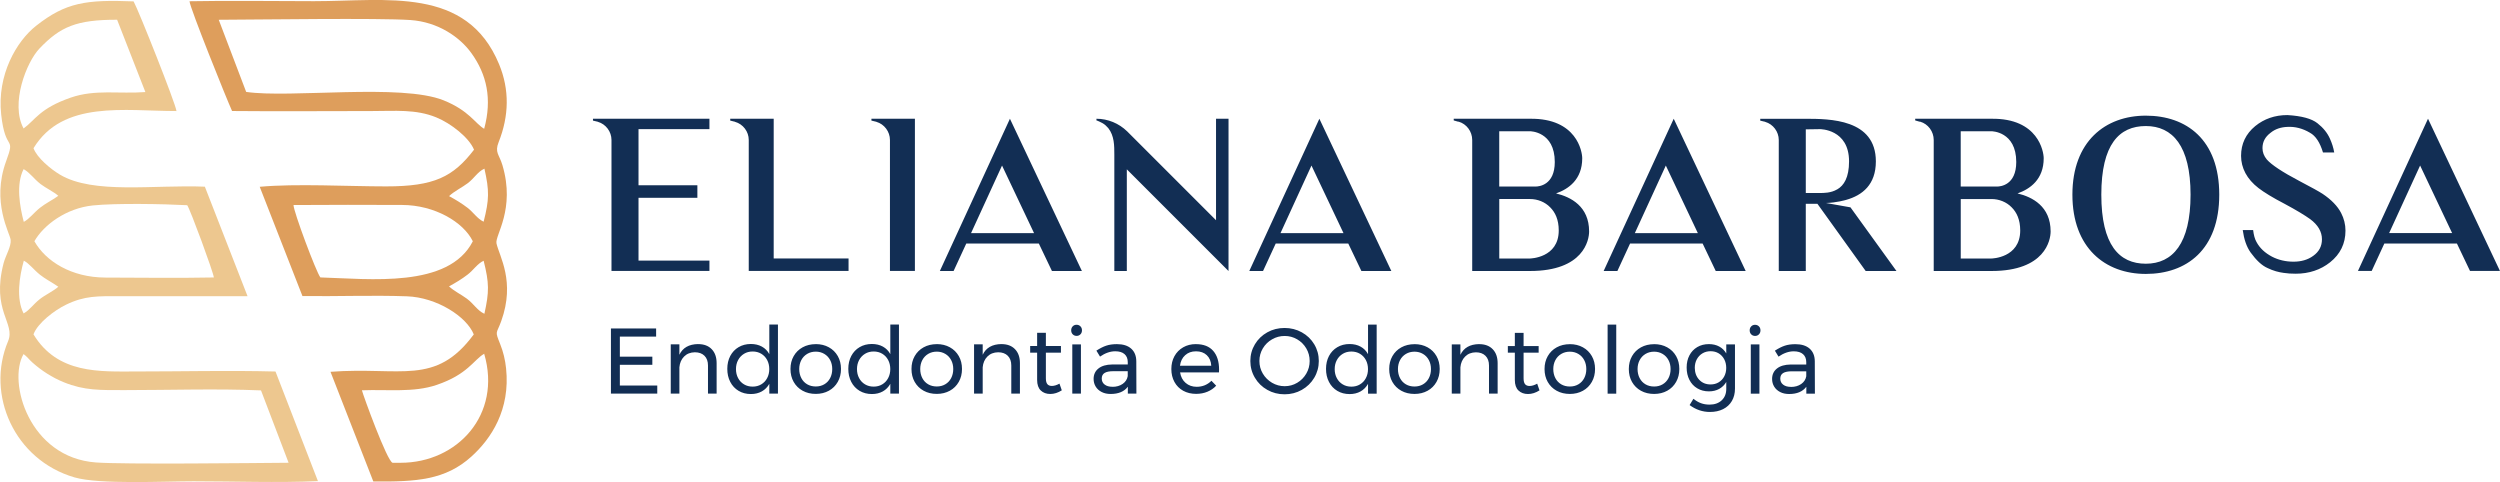
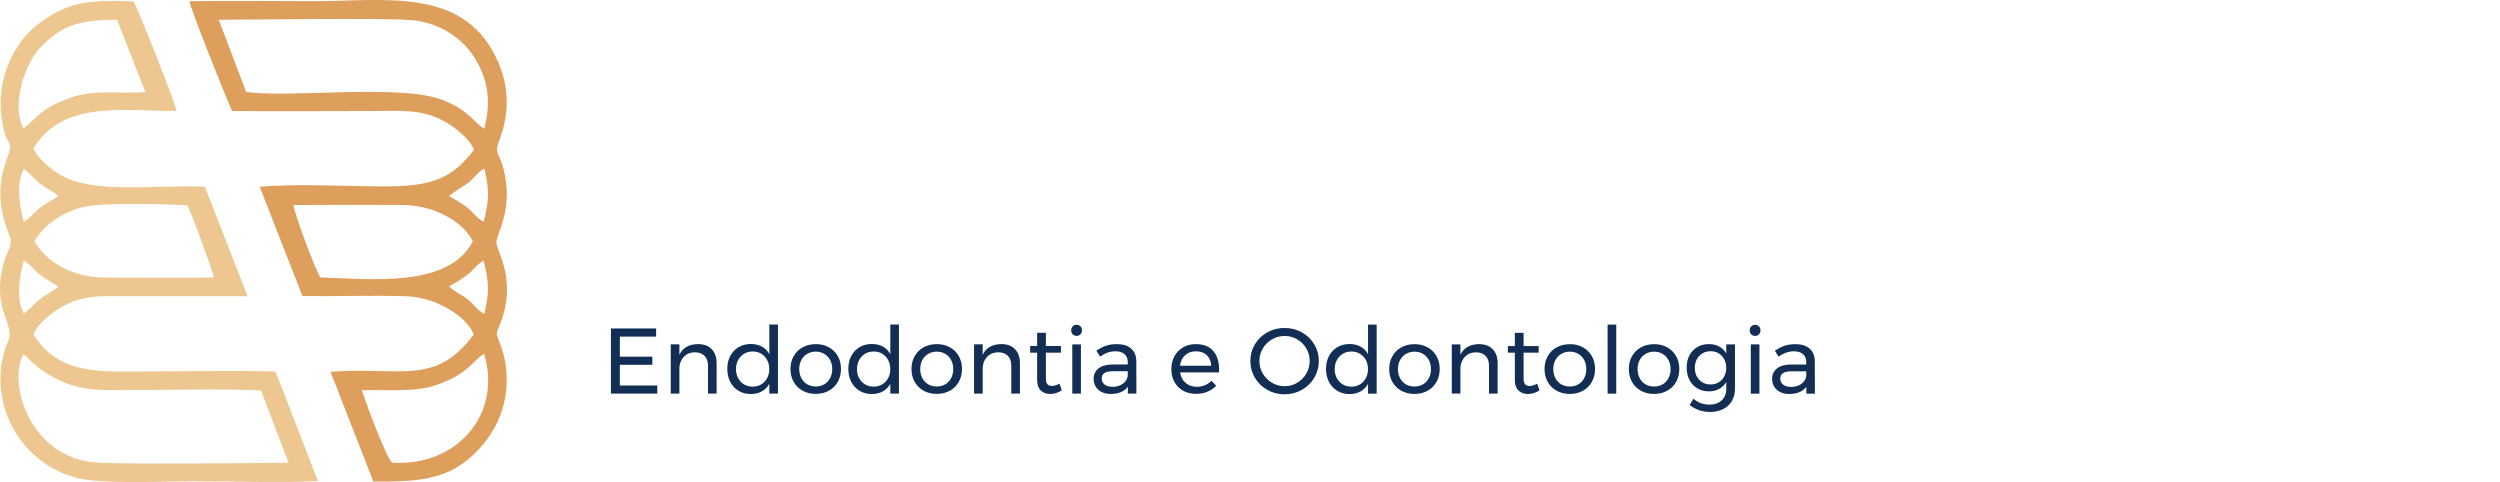
<svg xmlns="http://www.w3.org/2000/svg" id="Camada_2" width="700.37" height="135.05" viewBox="0 0 700.37 135.05">
  <g id="Camada_1-2">
    <path d="M68.97,25.75c12.29,1.81,43.45-2.42,55.31,2.36,7.17,2.89,8.84,6.51,11.36,7.97,2.28-8.4,.7-15.24-3.56-21.17-3.24-4.52-9.34-8.77-17.14-9.3-8.93-.61-42.33-.11-53.66-.07l7.69,20.22Zm20.78,51.97c13.8,.41,35.96,3.1,42.71-10.13-2.67-5.43-10.75-10.14-19.78-10.17-10.13-.03-20.32-.07-30.45,.02-.03,1.76,6.35,18.79,7.52,20.28Zm11.64,31.62c.28,1.24,7.07,19.94,8.59,20.31h2.25c15.91,0,28.41-13.51,23.41-30.55-3,1.76-4.58,5.77-13.32,8.74-6.44,2.19-13.63,1.22-20.92,1.5Zm24.41-54.4c1.86,1.01,3.55,2.03,5.21,3.3,1.59,1.22,2.74,3.08,4.48,3.87,1.57-6.21,1.62-8.64,.22-14.86-1.97,.91-2.73,2.59-4.67,4.07-1.53,1.17-3.82,2.26-5.23,3.62Zm0,25.29c1.31,1.27,3.44,2.3,4.97,3.43,1.95,1.43,2.92,3.33,4.93,4.25,1.37-6.18,1.36-8.61-.21-14.86-1.72,.78-2.89,2.66-4.48,3.87-1.68,1.29-3.33,2.28-5.21,3.3ZM65.01,31.1c13.02,.13,26.1,.01,39.13,.01,6.51,0,12.32-.58,18.07,1.77,4.15,1.69,9.21,5.68,10.59,9.06-5.85,7.62-11.14,10.28-24.62,10.28-10.69,0-25.2-.83-35.42,.11l11.97,30.61c9.6,.13,19.68-.28,29.29,.07,8.38,.31,16.71,5.69,18.71,10.67-10.74,14.55-20.42,9-40.14,10.48l12,30.73c12.1,.1,20.18-.4,27.47-6.98,5.55-5.01,10.94-13.14,9.72-24.71-.25-2.39-.78-4.64-1.68-6.87-1.52-3.8-1.01-2.67,.32-6.37,4.01-11.14-.54-18.15-1.33-21.78-.48-2.22,5.36-9.53,1.66-21.93-.89-2.99-2.22-3.51-1.05-6.44,2.91-7.33,3.08-14.67,.11-21.83C130.74-3.93,108.27,.33,87.96,.33c-11.57,0-23.32-.2-34.87,.02,.11,1.83,10.47,27.59,11.92,30.74Z" fill="#de9e5c" fill-rule="evenodd" />
    <path d="M80.85,129.64l-7.73-20.27c-12.34-.53-25.68-.08-38.2-.08-6.8,0-11.25,.15-17.04-2.2-3.3-1.34-6.33-3.32-8.82-5.55-.97-.87-1.5-1.67-2.46-2.35-4.51,7.79,1.53,29.01,20.29,30.37,7.99,.58,43.54,.16,53.96,.08M9.64,67.59c3.16,5.6,10.34,10.14,19.88,10.17,10.06,.03,20.35,.17,30.39-.03-.1-1.37-6.57-18.97-7.46-20.24-6.67-.36-19.99-.6-26.41,.06-7.56,.78-13.83,5.51-16.41,10.04Zm-3.03-31.6c3.26-2.36,4.46-5.61,13.22-8.65,6.85-2.37,13.59-.99,20.9-1.55l-7.92-20.26c-11.41-.02-15.93,1.96-21.75,8.06-3.65,3.83-8.21,15.44-4.46,22.39Zm0,51.82c1.75-.98,2.59-2.46,4.53-4,1.48-1.18,3.91-2.31,5.2-3.48-1.78-1.24-3.59-2.12-5.15-3.37-1.78-1.42-2.98-3.14-4.52-3.93-1.25,4.43-2.2,10.64-.05,14.79Zm.04-25.65c1.54-.78,2.76-2.51,4.53-3.93,1.56-1.25,3.39-2.11,5.15-3.37-1.22-1.11-3.51-2.18-4.94-3.28-1.92-1.48-2.99-3.2-4.77-4.2-2.18,4.18-1.1,10.45,.04,14.78Zm82.42,72.63l-11.89-30.71c-12.89-.34-26.21-.01-39.1-.01-10.08,0-21.92,.78-28.7-10.4,1.17-3.17,5.85-6.73,9.14-8.32,5.25-2.54,8.86-2.38,15.07-2.37,11.92,0,23.84,.01,35.76,0l-11.96-30.68c-14.15-.6-31.23,2.22-40.62-3.39-2.56-1.53-6.41-4.7-7.38-7.39,8.24-13.52,25.48-10.4,40.05-10.41-.25-2.11-10.54-28.03-12.01-30.72C24.16-.13,18.45,.65,10.1,7.24,4.65,11.53-.88,20.96,.33,32.07c1.18,10.86,4.12,5.66,1.39,13.08-4.22,11.48,1.09,20.25,1.27,22.06,.18,1.86-1.41,4.34-1.98,6.51-3.51,13.47,3.4,16.76,1.25,21.87-6.31,14.99,1.8,33.26,18.61,38.15,6.98,2.03,25,1.09,33.37,1.09,11.3,0,23.65,.47,34.82-.05Z" fill="#edc78f" fill-rule="evenodd" />
    <path d="M501.72,108.4c1.13,0,2.09-.27,2.88-.82,.79-.55,1.26-1.27,1.42-2.18v-1.38h-4.04c-1.09,0-1.91,.16-2.44,.49-.53,.33-.8,.85-.8,1.56s.27,1.28,.81,1.69c.54,.42,1.26,.62,2.16,.62m4.33,1.9v-1.93c-1.03,1.36-2.63,2.03-4.82,2.03-.96,0-1.79-.18-2.51-.55-.72-.37-1.28-.87-1.67-1.51-.39-.64-.59-1.36-.59-2.16,0-1.23,.46-2.21,1.37-2.93,.91-.72,2.18-1.09,3.82-1.11h4.38v-.65c0-.97-.3-1.72-.9-2.25-.6-.53-1.47-.8-2.62-.8-1.39,0-2.81,.5-4.25,1.49l-1.02-1.67c.99-.64,1.91-1.11,2.75-1.39,.84-.29,1.85-.43,3.01-.43,1.72,0,3.05,.42,3.99,1.26,.94,.84,1.42,2.02,1.43,3.53l.03,9.07h-2.4Zm-14.36-19.29c.43,0,.79,.15,1.08,.44,.29,.29,.43,.67,.43,1.12s-.14,.83-.43,1.12c-.29,.3-.65,.44-1.08,.44s-.8-.15-1.08-.44c-.29-.29-.43-.67-.43-1.12s.14-.83,.43-1.12c.29-.3,.65-.44,1.08-.44Zm-1.2,5.5h2.42v13.79h-2.42v-13.79Zm-11.26,11.21c.85,0,1.61-.2,2.27-.6,.66-.4,1.18-.95,1.55-1.65,.37-.7,.56-1.5,.56-2.39s-.19-1.71-.56-2.41c-.37-.7-.89-1.26-1.55-1.66-.66-.4-1.42-.6-2.27-.6s-1.61,.2-2.28,.6c-.67,.4-1.19,.95-1.58,1.66-.38,.7-.57,1.51-.57,2.41,.02,1.36,.43,2.47,1.25,3.34,.82,.87,1.88,1.3,3.18,1.3Zm6.83-11.21v12.38c0,1.32-.29,2.48-.87,3.47-.58,.99-1.4,1.75-2.46,2.28-1.06,.53-2.29,.79-3.7,.79-2.03,0-3.93-.64-5.68-1.93l1.07-1.77c.68,.56,1.38,.97,2.11,1.24,.73,.27,1.53,.4,2.4,.4,1.42,0,2.56-.4,3.41-1.2,.85-.8,1.28-1.87,1.28-3.21v-1.93c-.49,.83-1.15,1.48-1.98,1.94-.83,.46-1.79,.69-2.87,.69-1.23,0-2.32-.28-3.27-.85-.95-.56-1.68-1.35-2.2-2.36-.52-1.01-.78-2.16-.78-3.47s.26-2.42,.78-3.41c.52-.99,1.25-1.76,2.2-2.32,.95-.56,2.04-.83,3.27-.83,1.09,0,2.05,.23,2.88,.68,.83,.45,1.48,1.09,1.97,1.93v-2.53h2.45Zm-22.65,2.03c-.9,0-1.71,.21-2.41,.63-.7,.42-1.25,.99-1.64,1.73-.39,.74-.59,1.58-.59,2.51s.2,1.81,.59,2.55c.39,.75,.94,1.32,1.64,1.73,.7,.41,1.51,.61,2.41,.61s1.68-.2,2.38-.61c.7-.41,1.25-.99,1.64-1.73,.39-.75,.59-1.6,.59-2.55s-.2-1.78-.59-2.51c-.39-.74-.94-1.32-1.64-1.73-.7-.42-1.5-.63-2.38-.63Zm0-2.11c1.37,0,2.59,.3,3.66,.89,1.07,.59,1.9,1.41,2.5,2.46,.6,1.05,.9,2.25,.9,3.61s-.3,2.56-.9,3.62c-.6,1.06-1.43,1.89-2.5,2.48-1.07,.59-2.29,.89-3.66,.89s-2.62-.29-3.69-.89c-1.07-.59-1.9-1.41-2.5-2.46-.6-1.05-.9-2.26-.9-3.63s.3-2.56,.9-3.61c.6-1.05,1.43-1.87,2.5-2.46,1.07-.59,2.3-.89,3.69-.89Zm-13.03-5.47h2.42v19.34h-2.42v-19.34Zm-10.58,7.58c-.9,0-1.71,.21-2.41,.63-.7,.42-1.25,.99-1.64,1.73-.39,.74-.59,1.58-.59,2.51s.2,1.81,.59,2.55c.39,.75,.94,1.32,1.64,1.73,.7,.41,1.51,.61,2.41,.61s1.68-.2,2.38-.61c.7-.41,1.25-.99,1.64-1.73,.39-.75,.59-1.6,.59-2.55s-.2-1.78-.59-2.51c-.39-.74-.94-1.32-1.64-1.73-.7-.42-1.5-.63-2.38-.63Zm0-2.11c1.37,0,2.59,.3,3.66,.89,1.07,.59,1.9,1.41,2.5,2.46,.6,1.05,.9,2.25,.9,3.61s-.3,2.56-.9,3.62c-.6,1.06-1.43,1.89-2.5,2.48-1.07,.59-2.29,.89-3.66,.89s-2.62-.29-3.69-.89c-1.07-.59-1.9-1.41-2.5-2.46-.6-1.05-.9-2.26-.9-3.63s.3-2.56,.9-3.61c.6-1.05,1.43-1.87,2.5-2.46,1.07-.59,2.3-.89,3.69-.89Zm-8.5,12.95c-1.06,.68-2.14,1.02-3.23,1.02s-1.98-.33-2.66-.98c-.68-.65-1.02-1.64-1.02-2.96v-7.64h-1.96v-1.85h1.96v-3.7h2.45v3.7h4.22v1.85h-4.22v7.19c0,.77,.14,1.31,.42,1.64,.28,.33,.69,.5,1.25,.5,.66,0,1.37-.22,2.14-.65l.65,1.88Zm-16.91-12.95c1.62,0,2.88,.47,3.8,1.42,.92,.95,1.38,2.25,1.38,3.92v8.52h-2.42v-7.87c0-1.16-.33-2.07-.98-2.72-.65-.65-1.55-.98-2.7-.98-1.23,.02-2.24,.41-3.01,1.19-.77,.77-1.21,1.78-1.32,3.01v7.37h-2.42v-13.79h2.42v2.92c.92-1.96,2.67-2.96,5.24-3Zm-18.11,2.11c-.9,0-1.71,.21-2.41,.63-.7,.42-1.25,.99-1.64,1.73-.39,.74-.59,1.58-.59,2.51s.2,1.81,.59,2.55c.39,.75,.94,1.32,1.64,1.73,.7,.41,1.51,.61,2.41,.61s1.68-.2,2.38-.61c.7-.41,1.25-.99,1.64-1.73,.39-.75,.59-1.6,.59-2.55s-.2-1.78-.59-2.51c-.39-.74-.94-1.32-1.64-1.73-.7-.42-1.5-.63-2.38-.63Zm0-2.11c1.37,0,2.59,.3,3.66,.89,1.07,.59,1.9,1.41,2.5,2.46,.6,1.05,.9,2.25,.9,3.61s-.3,2.56-.9,3.62c-.6,1.06-1.43,1.89-2.5,2.48-1.07,.59-2.29,.89-3.66,.89s-2.62-.29-3.69-.89c-1.07-.59-1.9-1.41-2.5-2.46-.6-1.05-.9-2.26-.9-3.63s.3-2.56,.9-3.61c.6-1.05,1.43-1.87,2.5-2.46,1.07-.59,2.3-.89,3.69-.89Zm-17.69,11.91c.9,0,1.71-.21,2.41-.63,.7-.42,1.26-1,1.65-1.75,.4-.75,.6-1.59,.6-2.53s-.2-1.81-.6-2.55c-.4-.75-.95-1.33-1.65-1.75-.7-.42-1.51-.63-2.41-.63s-1.71,.21-2.41,.64c-.7,.43-1.26,1.01-1.66,1.76-.4,.75-.6,1.59-.6,2.53s.2,1.78,.6,2.53c.4,.75,.95,1.33,1.66,1.75,.7,.42,1.51,.63,2.41,.63Zm7.09-17.38v19.34h-2.42v-2.74c-.52,.92-1.22,1.63-2.1,2.12-.88,.49-1.9,.74-3.06,.74-1.3,0-2.45-.3-3.45-.9-1-.6-1.78-1.43-2.33-2.5-.56-1.07-.83-2.29-.83-3.66s.28-2.56,.83-3.61c.56-1.05,1.33-1.87,2.33-2.46,1-.59,2.14-.89,3.43-.89,1.18,0,2.21,.24,3.1,.73,.89,.49,1.58,1.19,2.08,2.11v-8.29h2.42Zm-25.77,3.18c-1.27,0-2.45,.31-3.53,.94-1.09,.62-1.95,1.47-2.59,2.54-.64,1.07-.96,2.25-.96,3.53s.32,2.47,.96,3.54c.64,1.08,1.51,1.93,2.59,2.57,1.09,.63,2.26,.95,3.53,.95s2.44-.32,3.5-.95c1.07-.63,1.92-1.49,2.55-2.57,.63-1.08,.95-2.26,.95-3.54s-.32-2.46-.95-3.53c-.63-1.07-1.49-1.92-2.55-2.54-1.07-.63-2.24-.94-3.5-.94Zm-.03-2.24c1.75,0,3.37,.41,4.83,1.22,1.47,.82,2.63,1.93,3.48,3.35,.85,1.42,1.28,2.98,1.28,4.68s-.43,3.27-1.28,4.7c-.85,1.43-2.01,2.56-3.48,3.39-1.47,.83-3.08,1.24-4.83,1.24s-3.37-.41-4.83-1.24c-1.47-.82-2.63-1.95-3.48-3.39-.85-1.43-1.28-3-1.28-4.7s.43-3.26,1.28-4.68c.85-1.42,2.01-2.53,3.47-3.35,1.46-.82,3.08-1.22,4.85-1.22Zm-20.54,10.58c-.07-1.25-.49-2.24-1.25-2.96-.76-.72-1.77-1.08-3.02-1.08s-2.23,.36-3.04,1.09c-.81,.73-1.29,1.71-1.45,2.94h8.76Zm-4.3-6.05c2.14,0,3.75,.63,4.85,1.89,1.1,1.26,1.64,3.01,1.64,5.25,0,.35,0,.61-.03,.78h-10.89c.19,1.23,.71,2.22,1.55,2.94,.84,.73,1.88,1.09,3.11,1.09,.82,0,1.58-.15,2.28-.44,.7-.3,1.32-.71,1.84-1.25l1.33,1.38c-.68,.73-1.49,1.29-2.45,1.69-.96,.4-2.02,.6-3.18,.6-1.35,0-2.56-.29-3.61-.87-1.05-.58-1.87-1.4-2.45-2.46-.58-1.06-.87-2.27-.87-3.62s.29-2.56,.87-3.61c.58-1.05,1.39-1.88,2.44-2.48,1.04-.6,2.23-.9,3.57-.9Zm-23.4,11.96c1.13,0,2.09-.27,2.88-.82,.79-.55,1.26-1.27,1.42-2.18v-1.38h-4.04c-1.1,0-1.91,.16-2.44,.49-.53,.33-.8,.85-.8,1.56s.27,1.28,.81,1.69c.54,.42,1.26,.62,2.16,.62Zm4.33,1.9v-1.93c-1.02,1.36-2.63,2.03-4.82,2.03-.96,0-1.79-.18-2.51-.55-.72-.37-1.28-.87-1.67-1.51-.39-.64-.59-1.36-.59-2.16,0-1.23,.46-2.21,1.37-2.93,.91-.72,2.18-1.09,3.82-1.11h4.38v-.65c0-.97-.3-1.72-.9-2.25-.6-.53-1.47-.8-2.62-.8-1.39,0-2.81,.5-4.25,1.49l-1.02-1.67c.99-.64,1.91-1.11,2.75-1.39,.84-.29,1.85-.43,3.01-.43,1.72,0,3.05,.42,3.99,1.26,.94,.84,1.42,2.02,1.43,3.53l.03,9.07h-2.4Zm-14.36-19.29c.43,0,.79,.15,1.08,.44,.29,.29,.43,.67,.43,1.12s-.14,.83-.43,1.12c-.29,.3-.65,.44-1.08,.44s-.8-.15-1.08-.44c-.29-.29-.43-.67-.43-1.12s.14-.83,.43-1.12c.29-.3,.65-.44,1.08-.44Zm-1.2,5.5h2.42v13.79h-2.42v-13.79Zm-2.94,12.87c-1.06,.68-2.14,1.02-3.23,1.02s-1.98-.33-2.66-.98c-.68-.65-1.02-1.64-1.02-2.96v-7.64h-1.95v-1.85h1.95v-3.7h2.45v3.7h4.22v1.85h-4.22v7.19c0,.77,.14,1.31,.42,1.64,.28,.33,.69,.5,1.25,.5,.66,0,1.37-.22,2.14-.65l.65,1.88Zm-16.91-12.95c1.62,0,2.88,.47,3.8,1.42,.92,.95,1.38,2.25,1.38,3.92v8.52h-2.42v-7.87c0-1.16-.33-2.07-.98-2.72-.65-.65-1.55-.98-2.7-.98-1.23,.02-2.24,.41-3.01,1.19-.77,.77-1.21,1.78-1.32,3.01v7.37h-2.42v-13.79h2.42v2.92c.92-1.96,2.67-2.96,5.24-3Zm-18.11,2.11c-.9,0-1.71,.21-2.41,.63-.7,.42-1.25,.99-1.64,1.73-.39,.74-.59,1.58-.59,2.51s.2,1.81,.59,2.55c.39,.75,.94,1.32,1.64,1.73,.7,.41,1.51,.61,2.41,.61s1.68-.2,2.38-.61c.7-.41,1.25-.99,1.64-1.73,.39-.75,.59-1.6,.59-2.55s-.2-1.78-.59-2.51c-.39-.74-.94-1.32-1.64-1.73-.7-.42-1.5-.63-2.38-.63Zm0-2.11c1.37,0,2.59,.3,3.66,.89,1.07,.59,1.9,1.41,2.5,2.46,.6,1.05,.9,2.25,.9,3.61s-.3,2.56-.9,3.62c-.6,1.06-1.43,1.89-2.5,2.48-1.07,.59-2.29,.89-3.66,.89s-2.62-.29-3.69-.89c-1.07-.59-1.9-1.41-2.5-2.46-.6-1.05-.9-2.26-.9-3.63s.3-2.56,.9-3.61c.6-1.05,1.43-1.87,2.5-2.46,1.07-.59,2.3-.89,3.69-.89Zm-17.69,11.91c.9,0,1.71-.21,2.41-.63,.7-.42,1.26-1,1.65-1.75,.4-.75,.6-1.59,.6-2.53s-.2-1.81-.6-2.55c-.4-.75-.95-1.33-1.65-1.75-.7-.42-1.51-.63-2.41-.63s-1.71,.21-2.41,.64c-.7,.43-1.26,1.01-1.66,1.76-.4,.75-.6,1.59-.6,2.53s.2,1.78,.6,2.53c.4,.75,.95,1.33,1.66,1.75,.7,.42,1.51,.63,2.41,.63Zm7.09-17.38v19.34h-2.42v-2.74c-.52,.92-1.22,1.63-2.1,2.12-.88,.49-1.9,.74-3.06,.74-1.3,0-2.45-.3-3.45-.9-1-.6-1.78-1.43-2.33-2.5-.56-1.07-.83-2.29-.83-3.66s.28-2.56,.83-3.61c.56-1.05,1.33-1.87,2.33-2.46,1-.59,2.14-.89,3.43-.89,1.18,0,2.21,.24,3.1,.73,.89,.49,1.58,1.19,2.08,2.11v-8.29h2.42Zm-23.3,7.58c-.9,0-1.71,.21-2.41,.63-.7,.42-1.25,.99-1.64,1.73-.39,.74-.59,1.58-.59,2.51s.2,1.81,.59,2.55c.39,.75,.94,1.32,1.64,1.73,.7,.41,1.51,.61,2.41,.61s1.68-.2,2.38-.61c.7-.41,1.25-.99,1.64-1.73,.39-.75,.59-1.6,.59-2.55s-.2-1.78-.59-2.51c-.39-.74-.94-1.32-1.64-1.73-.7-.42-1.5-.63-2.38-.63Zm0-2.11c1.37,0,2.59,.3,3.66,.89,1.07,.59,1.9,1.41,2.5,2.46,.6,1.05,.9,2.25,.9,3.61s-.3,2.56-.9,3.62c-.6,1.06-1.43,1.89-2.5,2.48-1.07,.59-2.29,.89-3.66,.89s-2.62-.29-3.69-.89c-1.07-.59-1.9-1.41-2.5-2.46-.6-1.05-.9-2.26-.9-3.63s.3-2.56,.9-3.61c.6-1.05,1.43-1.87,2.5-2.46,1.07-.59,2.3-.89,3.69-.89Zm-17.69,11.91c.9,0,1.71-.21,2.41-.63,.7-.42,1.26-1,1.65-1.75,.4-.75,.6-1.59,.6-2.53s-.2-1.81-.6-2.55c-.4-.75-.95-1.33-1.65-1.75-.7-.42-1.51-.63-2.41-.63s-1.71,.21-2.41,.64c-.7,.43-1.26,1.01-1.66,1.76-.4,.75-.6,1.59-.6,2.53s.2,1.78,.6,2.53c.4,.75,.95,1.33,1.66,1.75,.7,.42,1.51,.63,2.41,.63Zm7.09-17.38v19.34h-2.42v-2.74c-.52,.92-1.22,1.63-2.1,2.12-.88,.49-1.9,.74-3.06,.74-1.3,0-2.45-.3-3.45-.9-1-.6-1.78-1.43-2.33-2.5-.56-1.07-.83-2.29-.83-3.66s.28-2.56,.83-3.61c.56-1.05,1.33-1.87,2.33-2.46,1-.59,2.14-.89,3.43-.89,1.18,0,2.21,.24,3.1,.73,.89,.49,1.58,1.19,2.08,2.11v-8.29h2.42Zm-22.36,5.47c1.62,0,2.88,.47,3.8,1.42,.92,.95,1.38,2.25,1.38,3.92v8.52h-2.42v-7.87c0-1.16-.33-2.07-.98-2.72-.65-.65-1.55-.98-2.7-.98-1.23,.02-2.24,.41-3.01,1.19-.77,.77-1.21,1.78-1.32,3.01v7.37h-2.42v-13.79h2.42v2.92c.92-1.96,2.67-2.96,5.24-3Zm-24.44-4.38h12.67v2.27h-10.16v5.63h9.1v2.27h-9.1v5.81h10.48v2.27h-12.98v-18.24Z" fill="#122e54" />
-     <path d="M677.99,46.37l8.97,18.93h-17.65l8.68-18.93Zm-13.57,29.54l3.55-7.69h20.33l3.67,7.69h8.39l-20.16-42.65-19.63,42.65h3.85Zm-13.75-21.61c-.99-.64-3.09-1.81-6.53-3.61-4.78-2.51-7.81-4.54-9.09-6-.82-.99-1.22-2.04-1.22-3.2,0-1.69,.7-3.09,2.21-4.25,1.34-1.11,2.97-1.63,4.78-1.69,2.1-.12,4.25,.41,6.29,1.63,1.63,.87,2.85,2.8,3.67,5.54h3.15c-.23-1.34-.64-2.62-1.22-3.9-.7-1.57-1.86-3.03-3.5-4.31-1.63-1.28-4.43-2.04-8.39-2.27h-.06c-3.44,0-6.47,1.05-8.97,3.09-2.62,2.16-3.96,4.95-3.96,8.33s1.63,6.53,4.89,9.03c1.52,1.17,3.96,2.68,7.34,4.43,3.26,1.75,5.65,3.2,7.11,4.25,2.21,1.63,3.32,3.55,3.32,5.65,0,1.98-.82,3.5-2.45,4.66-1.52,1.11-3.38,1.63-5.53,1.63s-4.2-.47-6-1.4c-1.98-1.05-3.44-2.39-4.37-4.14-.47-.82-.76-1.92-.93-3.32h-2.91c.35,2.56,1.05,4.66,2.21,6.29,1.57,2.16,3.15,3.67,4.78,4.37,1.57,.76,3.09,1.16,4.49,1.34,1.05,.17,2.16,.23,3.38,.23,3.73,0,6.99-1.11,9.61-3.2,2.85-2.27,4.31-5.24,4.31-8.86,0-1.75-.41-3.38-1.22-4.95-.99-1.92-2.74-3.73-5.18-5.36Zm-49.52,19.58c-7.46,0-12.47-5.24-12.47-19.34s5.01-19.23,12.47-19.23,12.53,5.53,12.53,19.23-5.01,19.34-12.53,19.34Zm0-41.48c-11.36,0-20.57,7.22-20.57,22.14s9.2,22.2,20.57,22.2,20.57-6.76,20.57-22.2-9.21-22.14-20.57-22.14Zm-43.23,40.02h-8.62v-16.66h8.62c2.1,0,4.19,.82,5.65,2.33,1.4,1.4,2.39,3.44,2.39,6.47,0,7.75-8.04,7.86-8.04,7.86Zm-8.62-35.65h8.62s6.93,0,6.93,8.62c0,6.53-4.49,6.87-5.36,6.87h-10.2v-15.5Zm15.9,17.42c3.5-1.22,7.34-3.9,7.34-9.85,0-1.86-1.52-11.24-14.62-11.07h-21.38v.47l1.22,.35h.18c2.21,.64,3.79,2.74,3.79,5.13v36.7h16.2c15.03,0,16.55-8.68,16.55-11.07,0-7.05-5.13-9.67-9.26-10.66Zm-55.35-.12h-3.96v-17.83l3.96-.06s8.16-.06,8.16,9.03c0,4.54-1.46,6.76-3.26,7.81l-.12,.06c-1.69,.99-3.67,.99-4.78,.99Zm8.56,4.02l-6.87-1.22c2.85-.06,5.48-.82,5.65-.87,4.54-1.28,8.33-4.25,8.33-10.78,0-11.89-12.93-11.94-19.81-11.94h-12.58v.52l1.22,.29c.06,0,.12,0,.18,.06,2.21,.64,3.79,2.74,3.79,5.07v36.7h7.57v-18.82h3.26l13.52,18.82h8.62l-12.88-17.83Zm-51.73-11.71l8.97,18.93h-17.65l8.68-18.93Zm-13.57,29.54l3.55-7.69h20.33l3.67,7.69h8.39l-20.16-42.65-19.63,42.65h3.85Zm-24.47-3.5h-8.62v-16.66h8.62c2.1,0,4.19,.82,5.65,2.33,1.4,1.4,2.39,3.44,2.39,6.47,0,7.75-8.04,7.86-8.04,7.86Zm-8.62-35.65h8.62s6.93,0,6.93,8.62c0,6.53-4.49,6.87-5.36,6.87h-10.2v-15.5Zm15.9,17.42c3.5-1.22,7.34-3.9,7.34-9.85,0-1.86-1.52-11.24-14.62-11.07h-21.38v.47l1.22,.35h.17c2.21,.64,3.79,2.74,3.79,5.13v36.7h16.2c15.03,0,16.55-8.68,16.55-11.07,0-7.05-5.13-9.67-9.26-10.66Zm-68.51-7.81l8.97,18.93h-17.65l8.68-18.93Zm-13.57,29.54l3.55-7.69h20.33l3.67,7.69h8.39l-20.16-42.65-19.63,42.65h3.85Zm-13.17-42.65v28.43l-24.88-24.88c-2.33-2.27-5.42-3.55-8.62-3.55v.47c0-.06,1.57,.64,1.69,.76,.64,.35,1.16,.87,1.63,1.4,1.69,2.16,1.69,4.89,1.69,7.46v32.57h3.5v-28.49l28.49,28.49V33.26h-3.5Zm-59.95,13.11l8.97,18.93h-17.65l8.68-18.93Zm-13.57,29.54l3.55-7.69h20.33l3.67,7.69h8.39l-20.16-42.65-19.63,42.65h3.85Zm-10.84-42.65h-12.18v.52l1.22,.29c.06,0,.12,0,.18,.06,2.21,.64,3.79,2.74,3.79,5.07v36.7h6.99V33.26Zm-39.56,39.15V33.26h-12.18v.52l1.16,.29c.06,0,.12,0,.18,.06,2.27,.64,3.85,2.74,3.85,5.07v36.7h27.96v-3.5h-20.97Zm-37.87,.58v-17.59h16.49v-3.5h-16.49v-15.73h19.87v-2.91h-32.63v.52l1.22,.29c.06,0,.12,0,.18,.06,2.21,.64,3.79,2.74,3.79,5.07v36.7h27.44v-2.91h-19.87Z" fill="#122e54" />
  </g>
</svg>